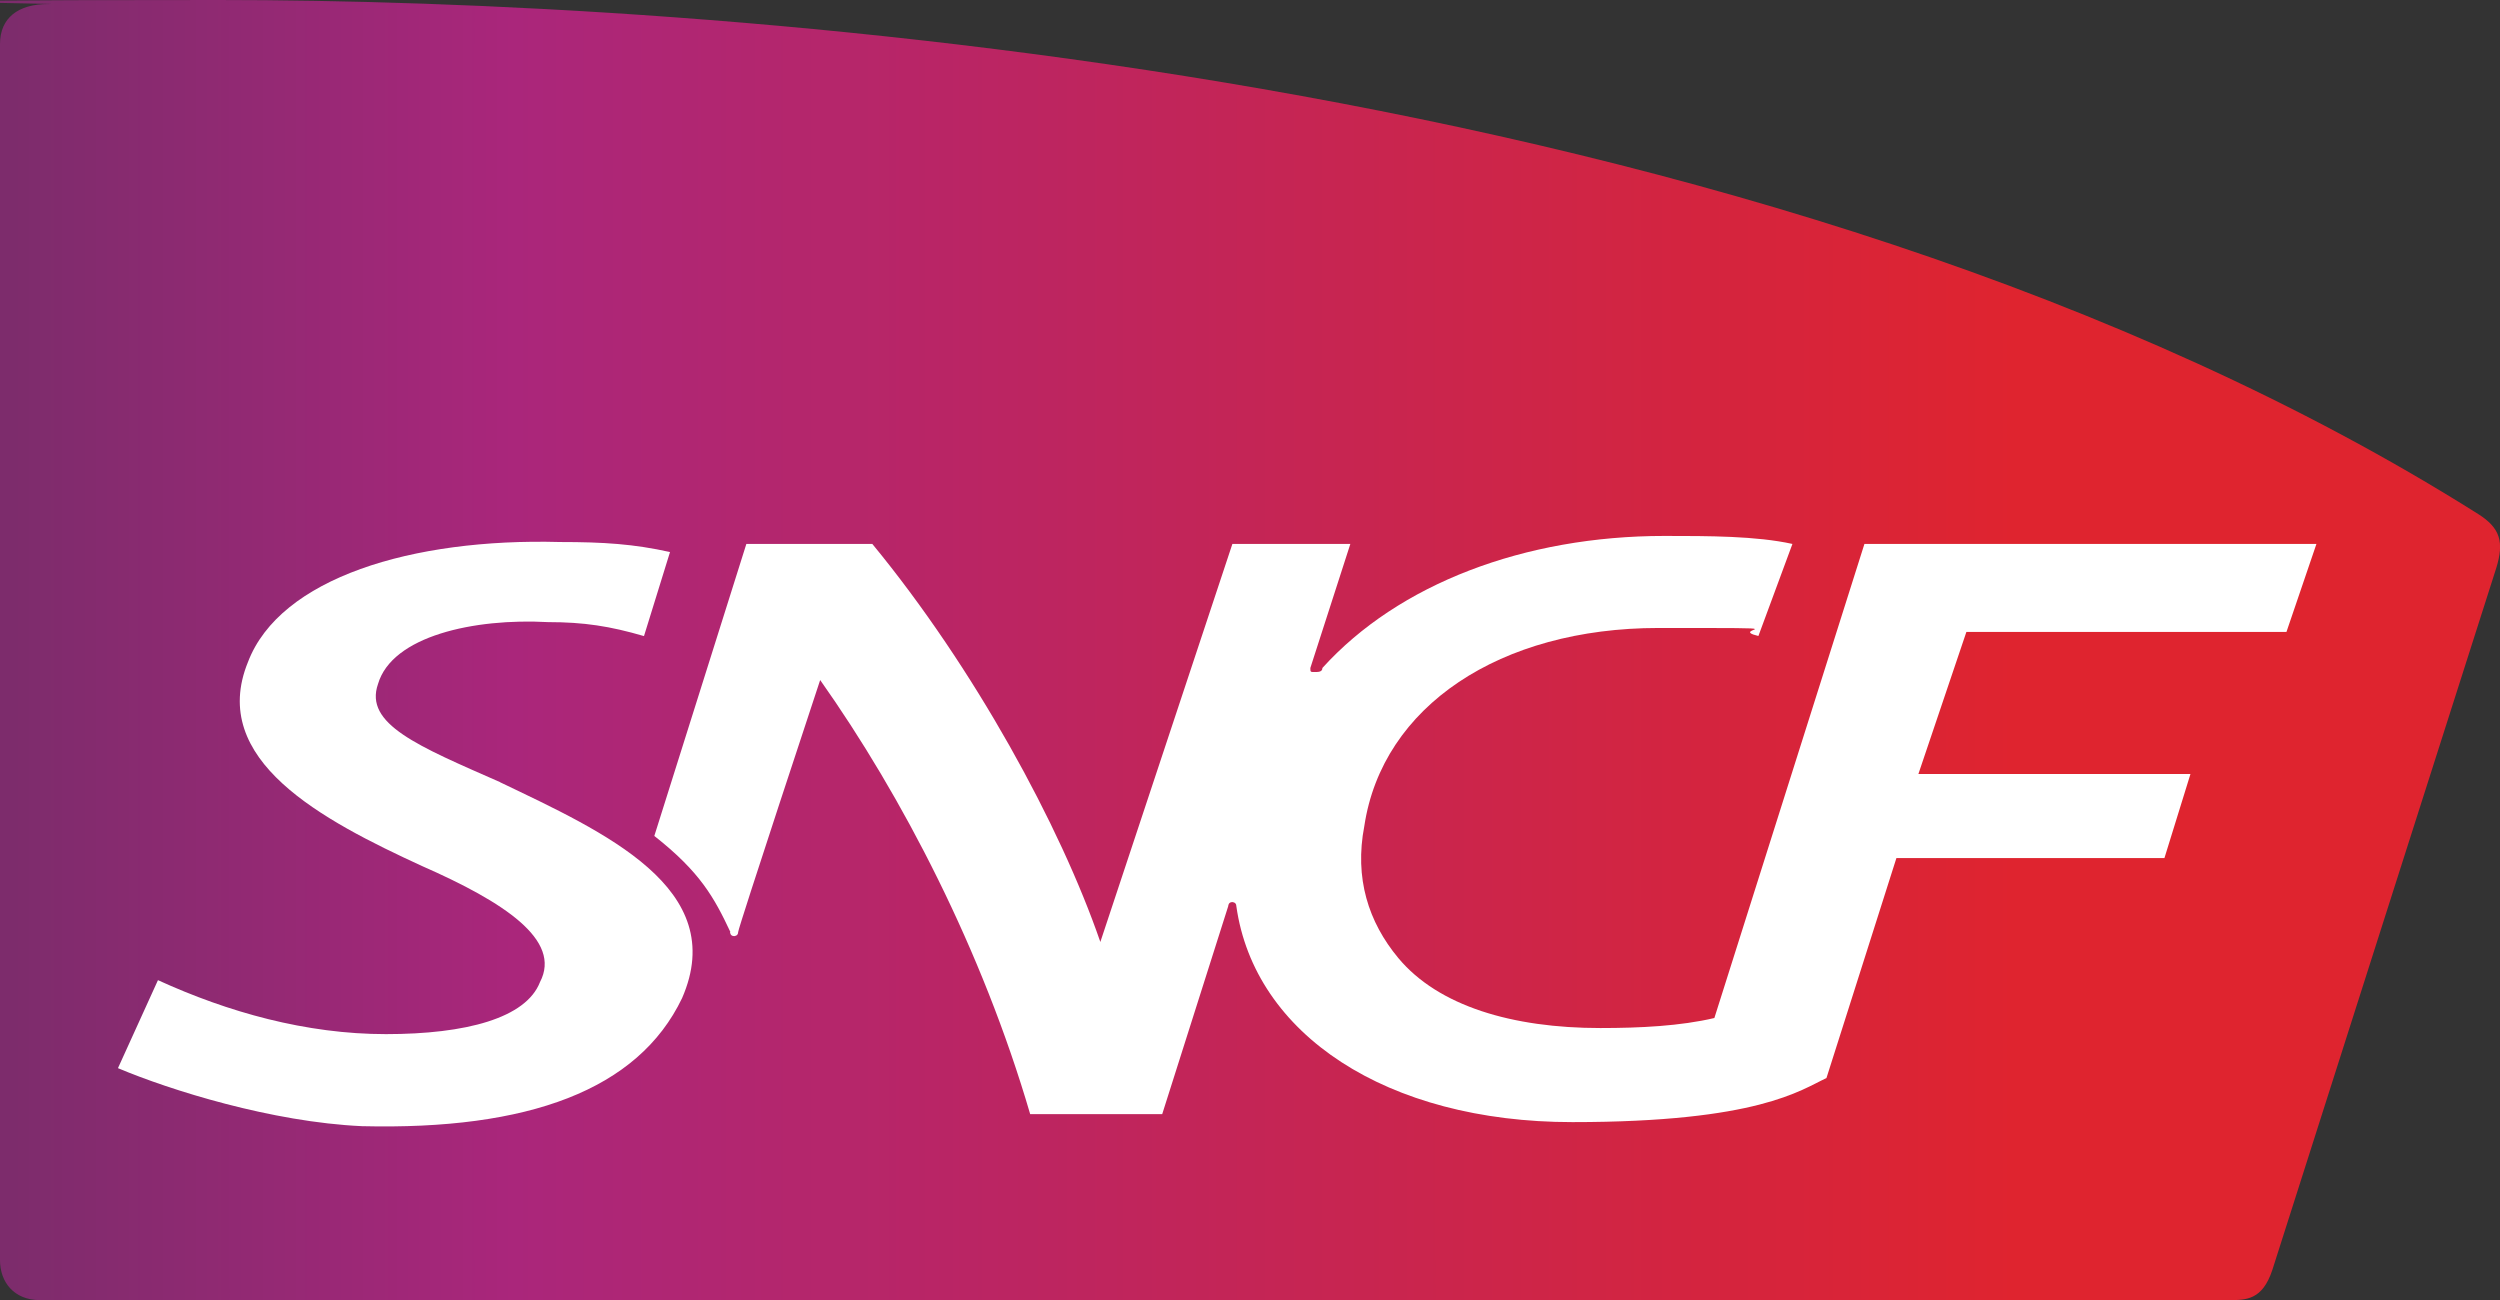
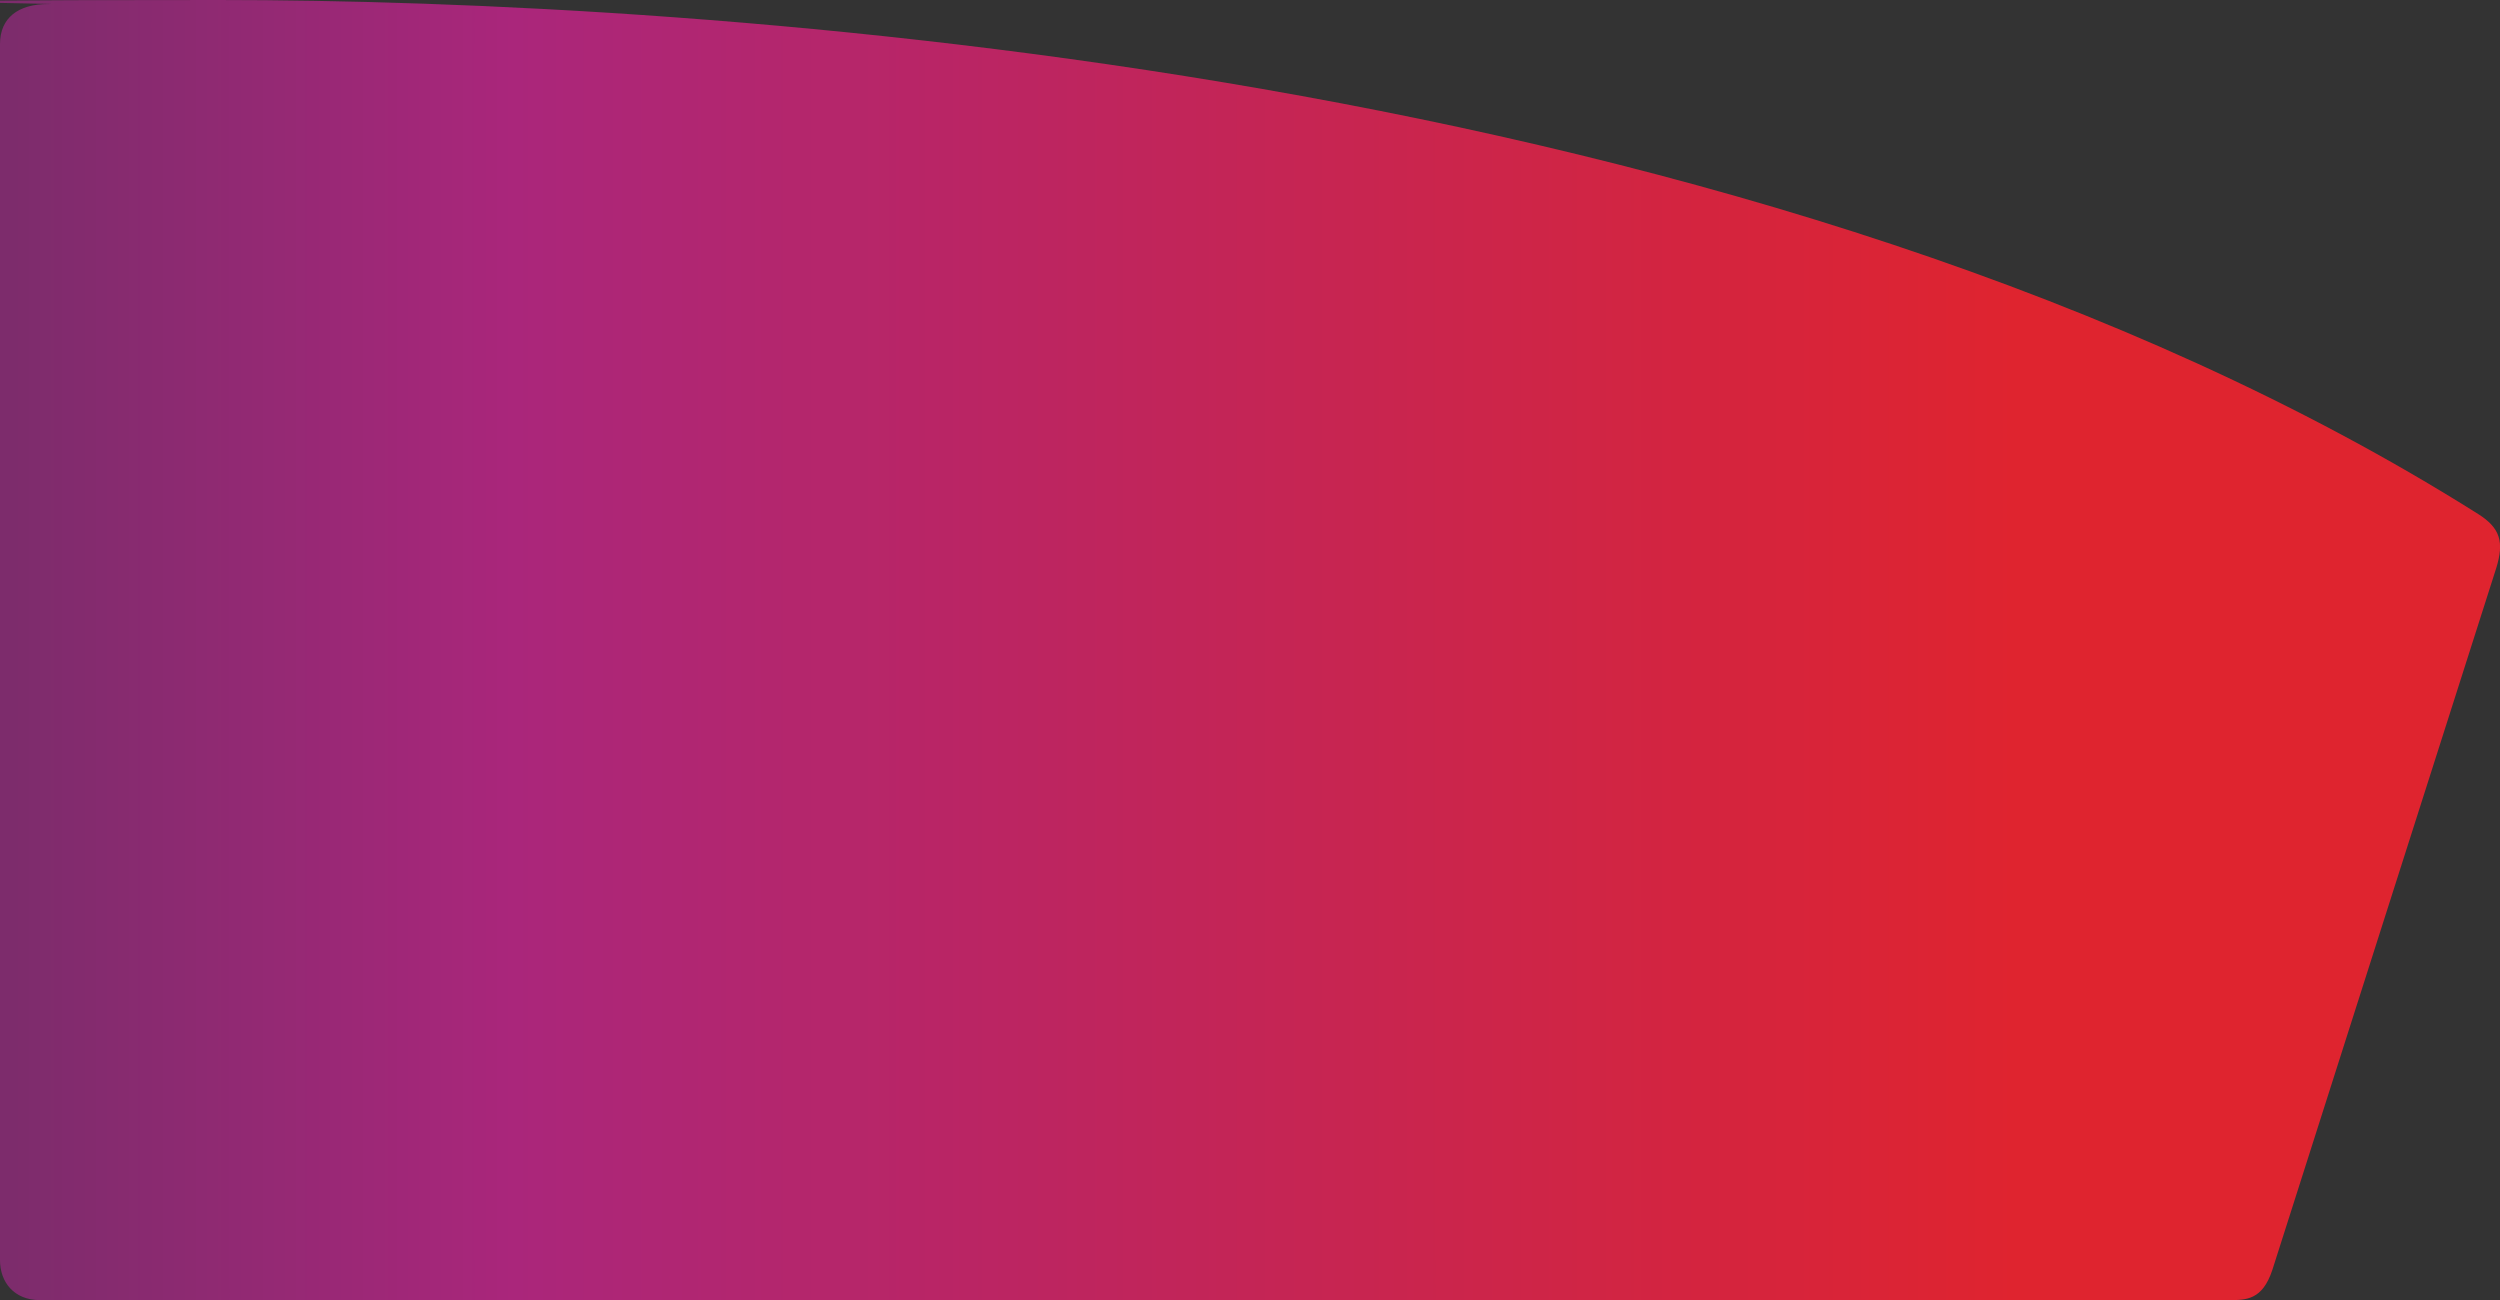
<svg xmlns="http://www.w3.org/2000/svg" version="1.1" viewBox="0 0 2469 1284">
  <rect x="0" y="0" width="2469" height="1284" fill="#333333" stroke="none" />
  <defs>
    <style>
      .cls-1 {
        fill: #fff;
      }

      .cls-2 {
        fill: url(#Dégradé_sans_nom);
      }
    </style>
    <linearGradient id="Dégradé_sans_nom" data-name="Dégradé sans nom" x1="262.1" y1="1153.9" x2="387.1" y2="1153.9" gradientTransform="translate(-5177.5 23436) scale(19.8 -19.8)" gradientUnits="userSpaceOnUse">
      <stop offset="0" stop-color="#7d2c6c" />
      <stop offset=".2" stop-color="#aa267b" />
      <stop offset=".8" stop-color="#df242f" />
      <stop offset="1" stop-color="#df242f" />
    </linearGradient>
  </defs>
  <g>
    <g id="Calque_1">
      <path class="cls-2" d="M47.4,4C17.8,4,0,17.8,0,43.5v1201c0,21.7,13.8,39.5,39.5,39.5h2161.1c17.8,0,33.6,0,43.5-29.6,0,0,217.3-681.5,221.2-693.4,7.9-25.7,4-39.5-17.8-53.3C1746.2,65.2,691.4,0,215.3,0S90.9,4,47.4,4Z" />
      <g>
-         <path class="cls-1" d="M493.8,772.4c-81-35.6-134.3-57.3-120.5-96.8,13.8-47.4,94.8-65.2,167.9-61.2,35.6,0,61.2,4,94.8,13.8l25.7-83c-35.6-7.9-65.2-9.9-108.6-9.9-146.2-4-276.6,35.6-308.2,118.5-39.5,96.8,73.1,156.1,171.9,201.5,81,35.6,138.3,73.1,116.5,114.6-13.8,35.6-73.1,51.4-152.1,51.4s-156.1-21.7-225.2-53.3l-39.5,86.9c51.4,21.7,152.1,53.3,241,57.3,164,4,272.6-35.6,316.1-126.4,47.4-108.6-77-164-179.8-213.3h0Z" />
-         <path class="cls-1" d="M721,920.5s0,4,4,4c0,0,4,0,4-4s81-248.9,81-248.9c81,114.6,160,266.7,207.4,428.7h130.4l65.2-205.4s0-4,4-4c0,0,4,0,4,4,17.8,126.4,148.2,213.3,331.9,213.3s225.2-31.6,250.9-43.5l69.1-217.3h264.7l25.7-83h-268.7l47.4-140.3h316.1l29.6-86.9h-446.4l-148.2,468.2c-33.6,7.9-73.1,9.9-112.6,9.9-86.9,0-160-21.7-199.5-69.1-29.6-35.6-43.5-79-33.6-130.4,17.8-118.5,134.3-195.6,290.4-195.6s65.2,0,98.8,7.9l33.6-90.9c-35.6-7.9-83-7.9-126.4-7.9-138.3,0-262.7,47.4-337.8,130.4,0,4-4,4-7.9,4s-4,0-4-4l39.5-122.5h-116.5l-130.4,393.1c-39.5-114.6-124.4-270.6-225.2-393.1h-124.4l-90.9,288.4c45.4,35.6,59.3,61.2,75.1,94.8h0Z" />
-       </g>
+         </g>
    </g>
  </g>
</svg>